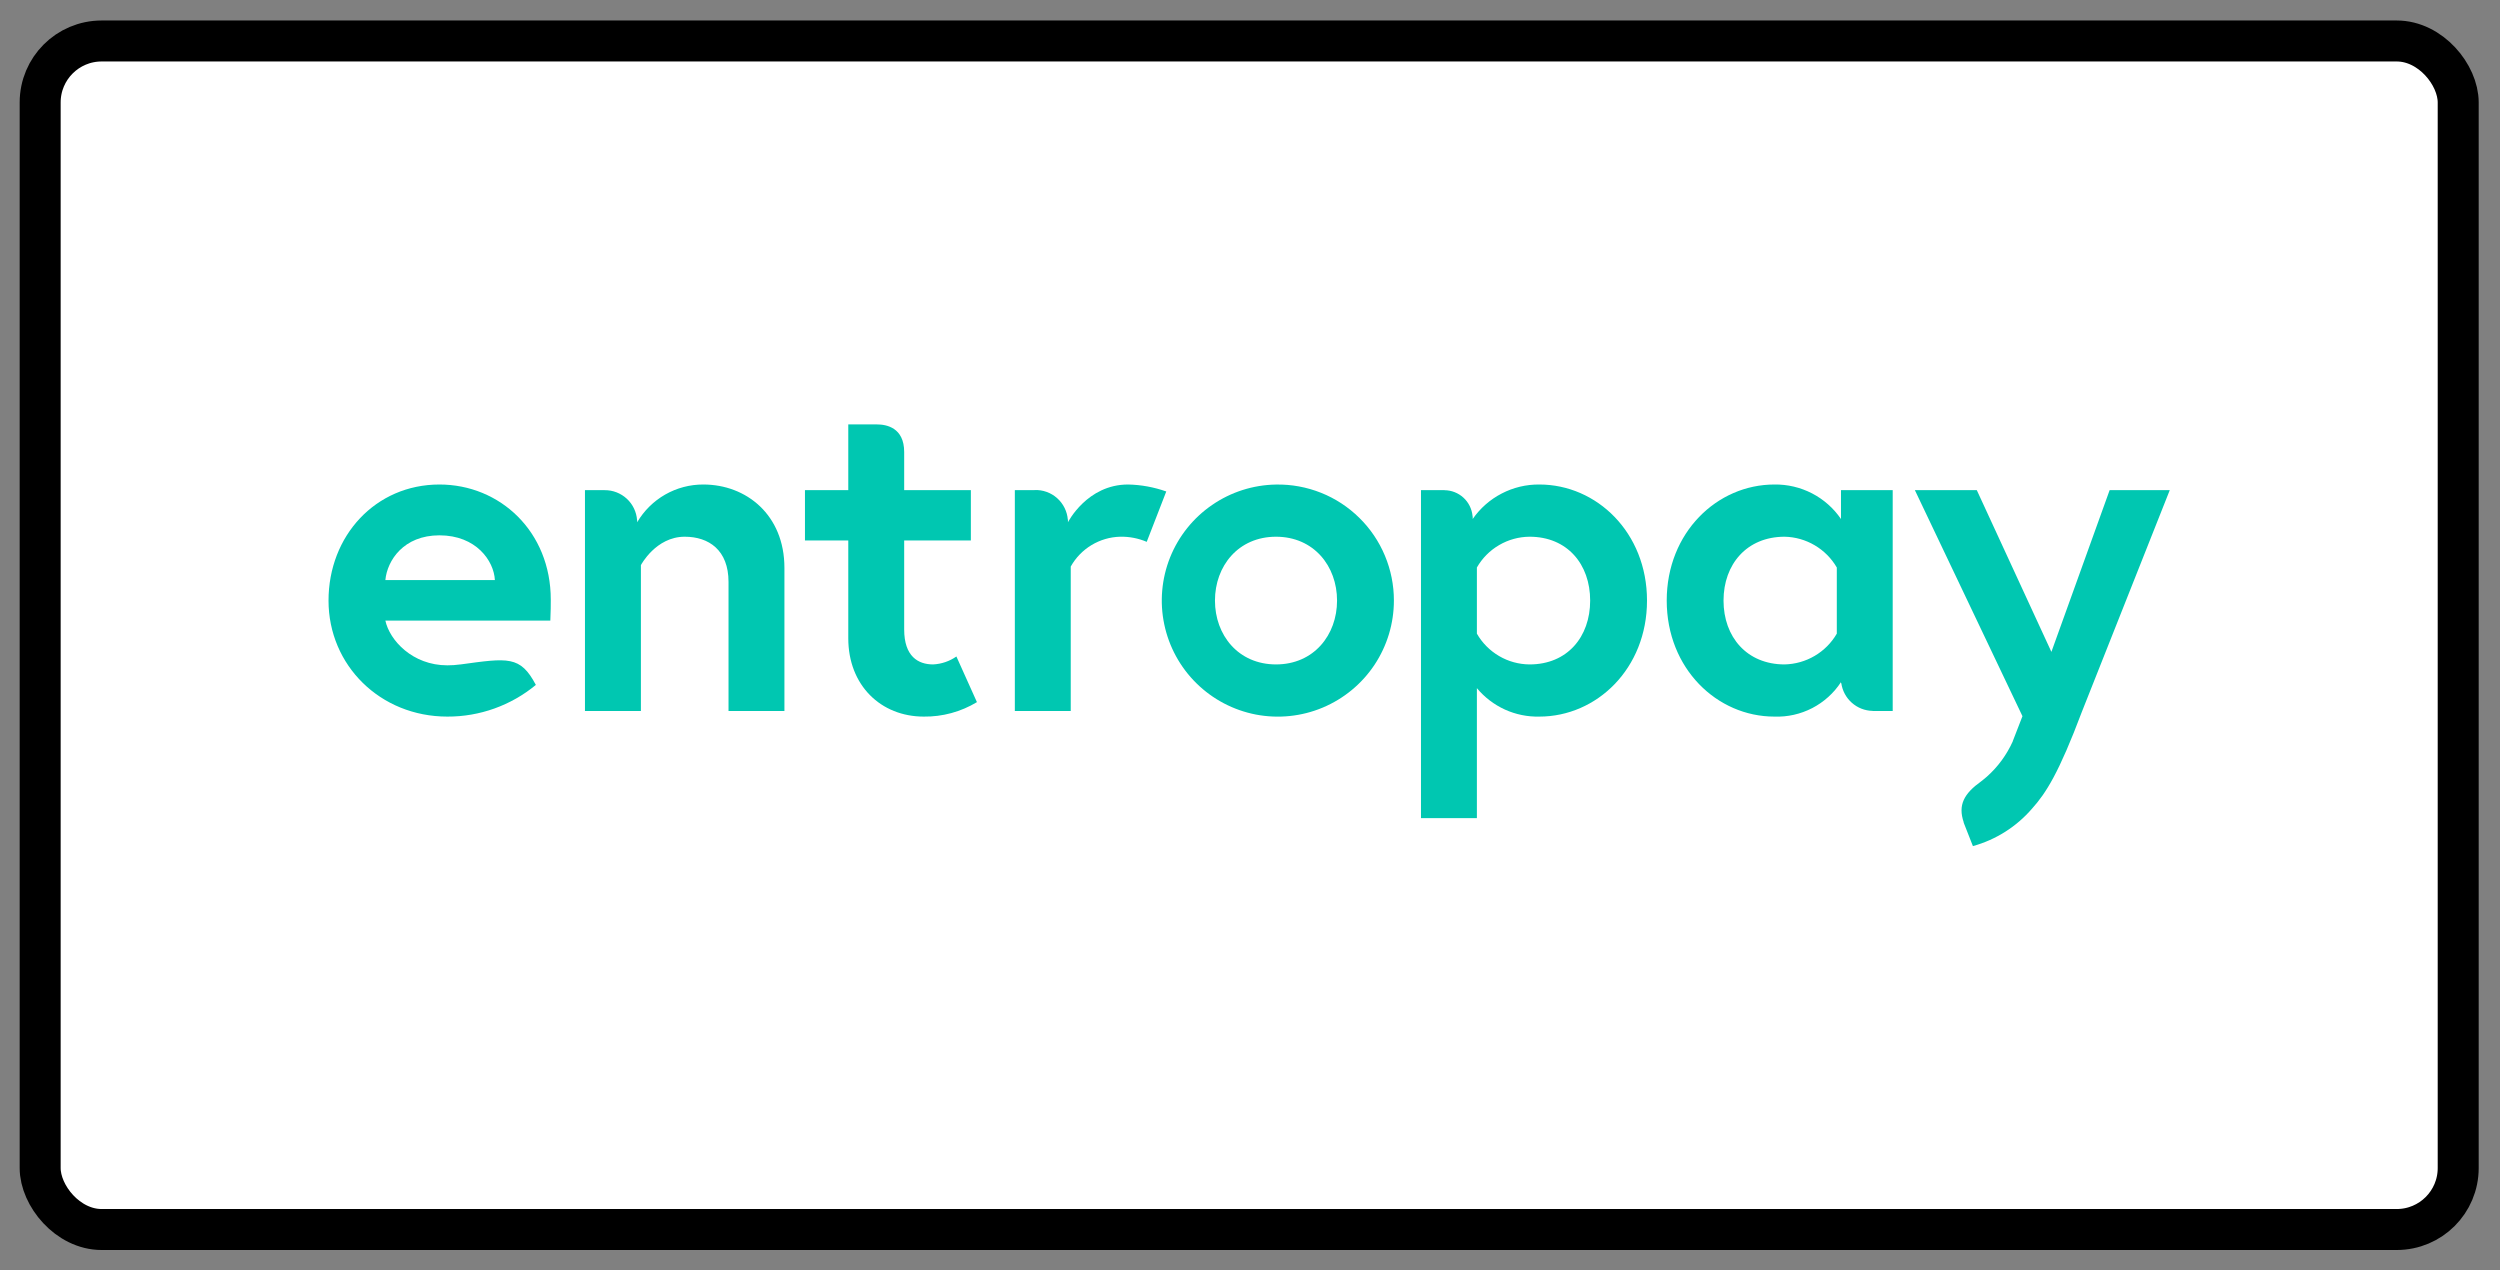
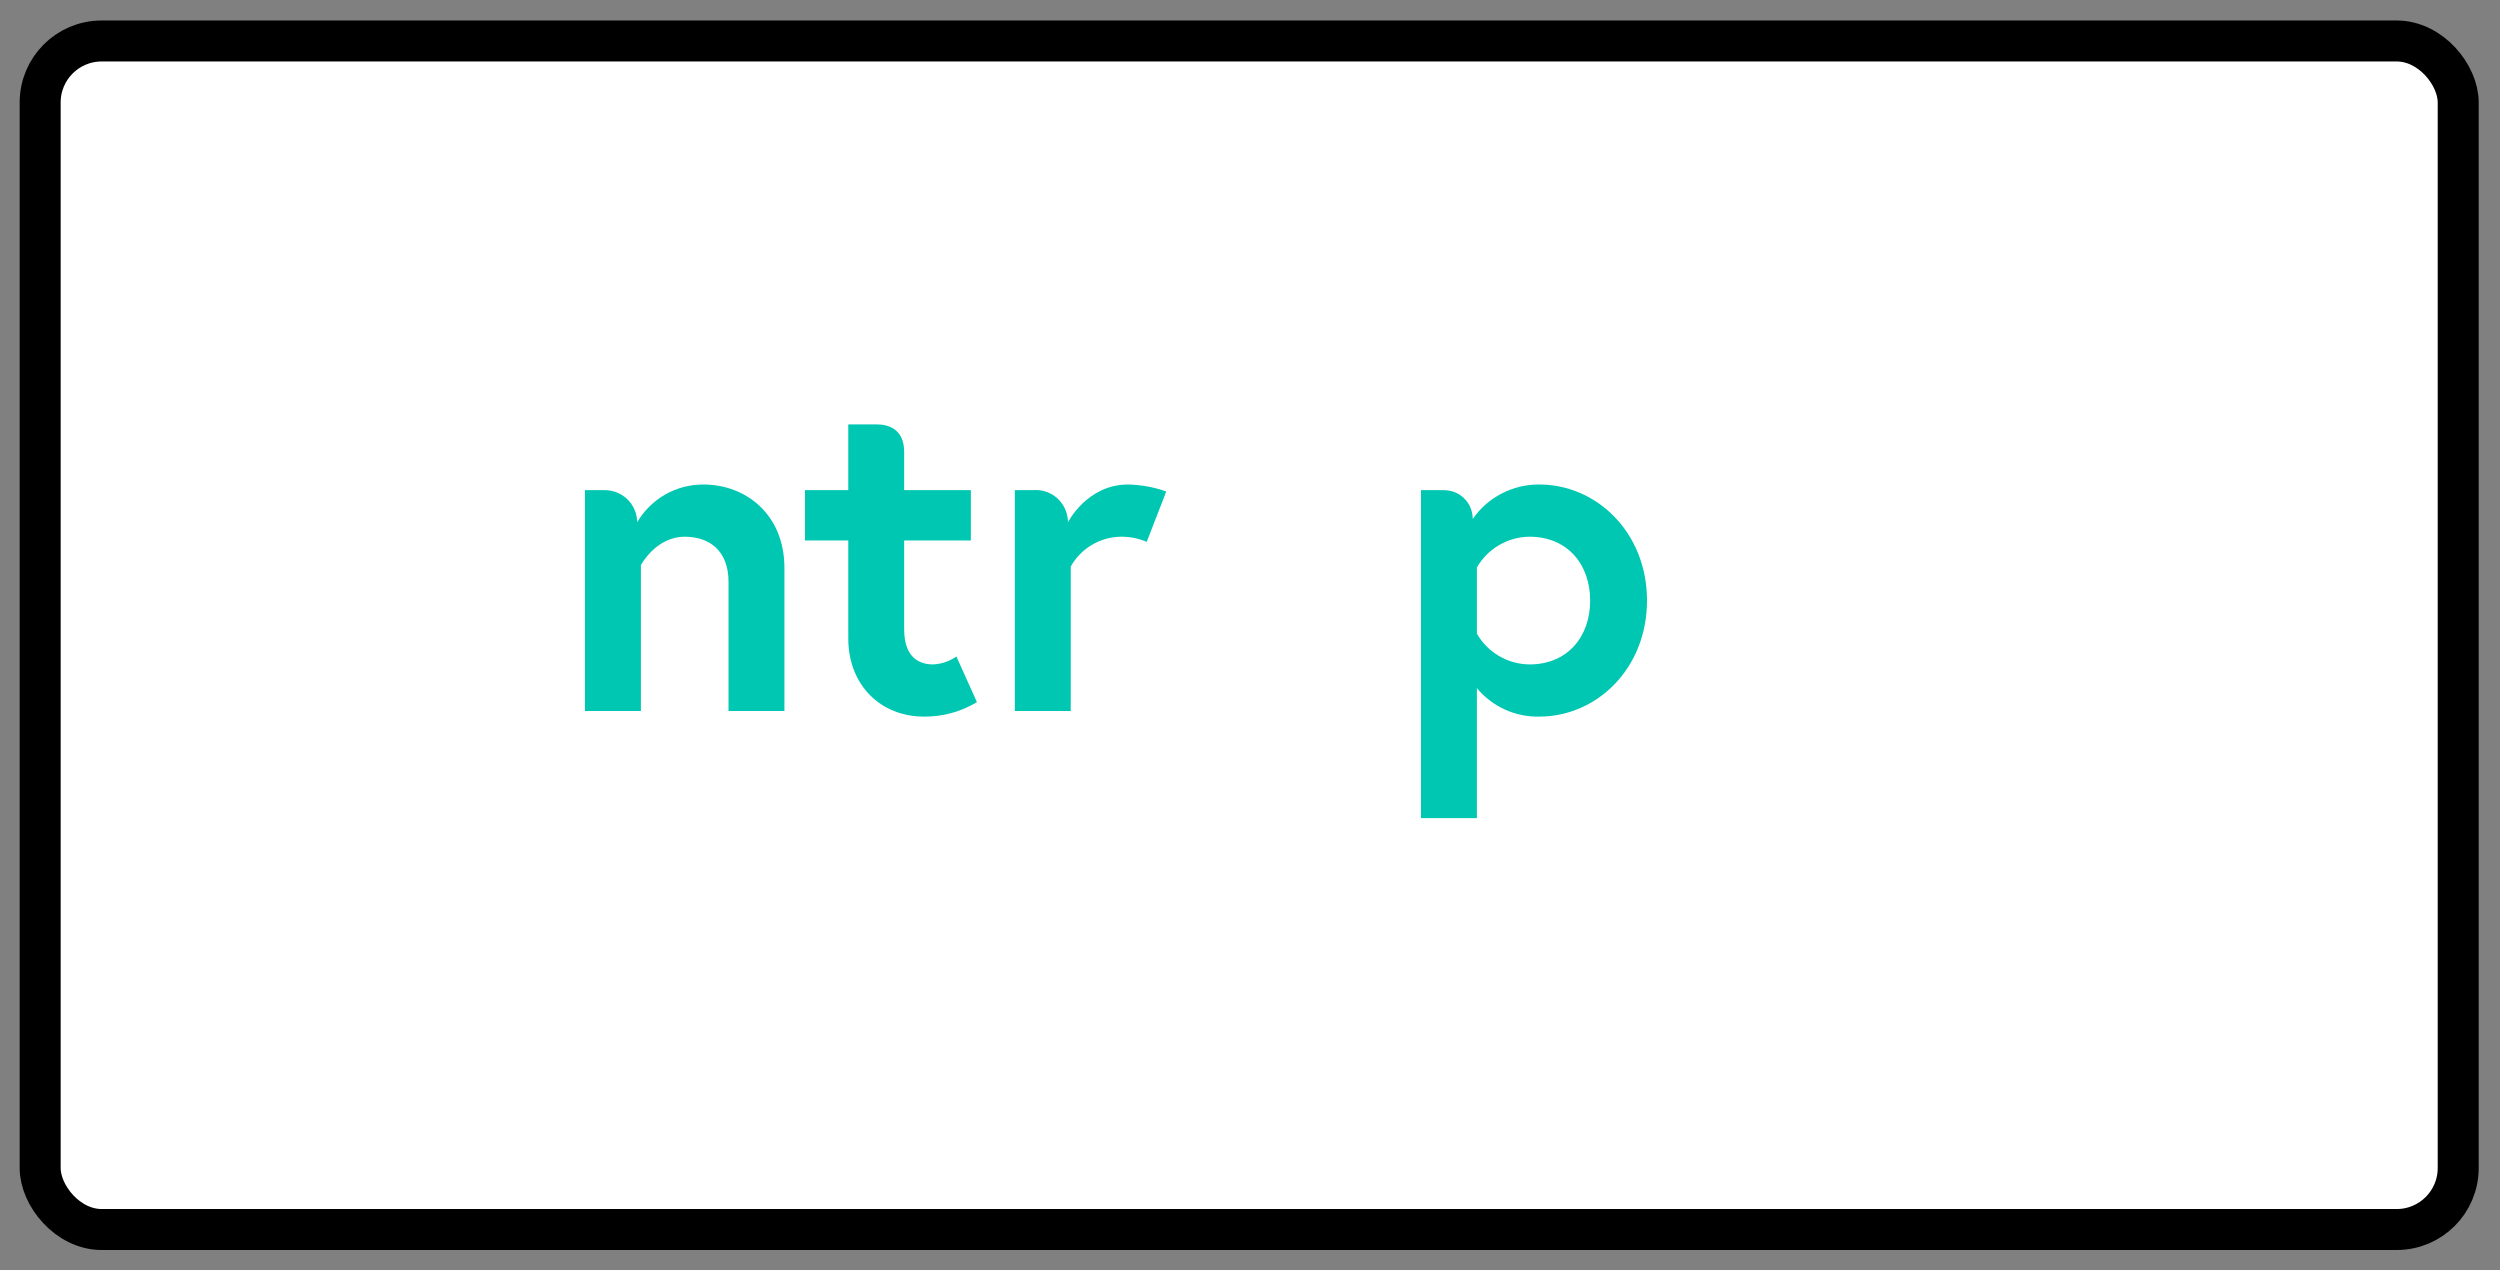
<svg xmlns="http://www.w3.org/2000/svg" width="61" height="31" viewBox="0 0 61 31" fill="none">
  <rect x="0" y="0" width="61" height="31" fill="#808080" stroke="none" />
  <rect x="0.98" y="1" width="59" height="29" rx="1.5" fill="white" />
  <rect x="0.98" y="1" width="59" height="29" rx="1.5" stroke="black" />
-   <path fill-rule="evenodd" clip-rule="evenodd" d="M10.722 11.822C9.164 11.822 8.016 13.073 8.016 14.654C8.016 16.234 9.278 17.485 10.915 17.485C11.703 17.488 12.468 17.214 13.075 16.712C12.695 15.994 12.398 16.054 11.232 16.213L11.232 16.212C11.127 16.227 11.021 16.234 10.915 16.234C10.062 16.234 9.505 15.62 9.403 15.142H13.428C13.439 14.938 13.439 14.733 13.439 14.631C13.439 12.97 12.2 11.822 10.722 11.822ZM9.403 14.153C9.448 13.676 9.846 13.062 10.722 13.062C11.62 13.062 12.052 13.687 12.075 14.153H9.403Z" fill="#00C7B1" />
-   <path fill-rule="evenodd" clip-rule="evenodd" d="M31.135 11.823C30.576 11.832 30.034 12.005 29.574 12.322C29.114 12.638 28.758 13.083 28.55 13.601C28.343 14.12 28.293 14.688 28.408 15.234C28.522 15.78 28.795 16.28 29.193 16.672C29.591 17.064 30.095 17.329 30.643 17.435C31.191 17.54 31.758 17.482 32.273 17.266C32.788 17.05 33.228 16.687 33.537 16.223C33.846 15.758 34.011 15.212 34.011 14.654C34.012 14.278 33.937 13.906 33.792 13.559C33.648 13.213 33.435 12.898 33.167 12.635C32.899 12.371 32.582 12.163 32.233 12.024C31.884 11.885 31.51 11.816 31.135 11.823ZM31.135 16.212C30.213 16.212 29.645 15.495 29.645 14.654C29.645 13.812 30.213 13.096 31.135 13.096C32.056 13.096 32.624 13.812 32.624 14.654C32.624 15.495 32.056 16.212 31.135 16.212Z" fill="#00C7B1" />
  <path fill-rule="evenodd" clip-rule="evenodd" d="M17.162 11.822C16.835 11.821 16.515 11.905 16.231 12.067C15.948 12.229 15.712 12.462 15.547 12.743V12.738V12.735V12.693L15.545 12.694C15.531 12.494 15.442 12.306 15.295 12.17C15.148 12.034 14.954 11.958 14.754 11.96V11.959H14.273V17.348H15.638V13.789C15.638 13.789 16.002 13.096 16.707 13.096C17.298 13.096 17.776 13.425 17.776 14.199V17.348H19.14V13.857C19.14 12.561 18.208 11.822 17.162 11.822Z" fill="#00C7B1" />
  <path fill-rule="evenodd" clip-rule="evenodd" d="M27.524 11.822C26.524 11.822 26.058 12.743 26.058 12.743V12.68L26.055 12.681C26.039 12.479 25.946 12.29 25.794 12.155C25.643 12.02 25.445 11.949 25.242 11.957V11.959H24.762V17.348H26.126V13.824C26.247 13.608 26.421 13.428 26.633 13.3C26.844 13.173 27.085 13.102 27.331 13.096C27.554 13.091 27.775 13.134 27.98 13.221L28.457 11.992C28.157 11.886 27.842 11.828 27.524 11.822Z" fill="#00C7B1" />
-   <path fill-rule="evenodd" clip-rule="evenodd" d="M37.56 11.822C37.241 11.819 36.926 11.894 36.643 12.041C36.359 12.187 36.116 12.401 35.934 12.663L35.934 12.659V12.605C35.934 12.606 35.934 12.623 35.93 12.588C35.913 12.417 35.834 12.258 35.708 12.143C35.581 12.027 35.416 11.962 35.244 11.961L35.243 11.959H35.201L35.196 11.959L34.672 11.959V19.963H36.036V16.791C36.222 17.014 36.455 17.192 36.719 17.313C36.983 17.433 37.271 17.492 37.56 17.485C38.959 17.485 40.187 16.314 40.187 14.654C40.187 12.993 38.959 11.822 37.56 11.822ZM37.322 16.212C37.06 16.21 36.804 16.14 36.579 16.008C36.353 15.876 36.166 15.688 36.036 15.461V13.847C36.166 13.62 36.353 13.431 36.579 13.3C36.804 13.168 37.06 13.098 37.322 13.096C38.242 13.096 38.8 13.767 38.8 14.654C38.8 15.541 38.242 16.212 37.322 16.212Z" fill="#00C7B1" />
-   <path fill-rule="evenodd" clip-rule="evenodd" d="M44.92 12.664C44.74 12.4 44.497 12.185 44.213 12.038C43.93 11.892 43.614 11.817 43.295 11.822C41.896 11.822 40.668 12.994 40.668 14.654C40.668 16.314 41.896 17.485 43.295 17.485C43.615 17.497 43.933 17.425 44.218 17.278C44.503 17.13 44.745 16.912 44.92 16.644V16.673C44.922 16.671 44.925 16.669 44.927 16.666C44.953 16.852 45.044 17.023 45.184 17.147C45.324 17.272 45.504 17.342 45.692 17.346L45.692 17.348H46.182V11.959H44.92V12.664ZM44.818 15.461C44.688 15.685 44.502 15.872 44.279 16.003C44.056 16.135 43.803 16.206 43.544 16.212C42.623 16.212 42.054 15.541 42.054 14.654C42.054 13.767 42.623 13.096 43.544 13.096C43.803 13.101 44.056 13.173 44.279 13.305C44.502 13.436 44.688 13.623 44.818 13.847V15.461Z" fill="#00C7B1" />
-   <path fill-rule="evenodd" clip-rule="evenodd" d="M51.475 11.96L50.054 15.906L48.234 11.96H46.723L49.348 17.475C49.348 17.475 49.118 18.068 49.111 18.086H49.113C48.965 18.416 48.749 18.712 48.478 18.952C48.432 18.993 48.386 19.028 48.34 19.065C47.924 19.363 47.769 19.64 47.915 20.065C47.914 20.065 47.913 20.066 47.912 20.066L47.931 20.116L47.931 20.116L48.139 20.645C48.701 20.489 49.204 20.17 49.584 19.728C49.924 19.348 50.236 18.862 50.799 17.365L52.942 11.96H51.475Z" fill="#00C7B1" />
+   <path fill-rule="evenodd" clip-rule="evenodd" d="M37.56 11.822C37.241 11.819 36.926 11.894 36.643 12.041C36.359 12.187 36.116 12.401 35.934 12.663L35.934 12.659C35.934 12.606 35.934 12.623 35.93 12.588C35.913 12.417 35.834 12.258 35.708 12.143C35.581 12.027 35.416 11.962 35.244 11.961L35.243 11.959H35.201L35.196 11.959L34.672 11.959V19.963H36.036V16.791C36.222 17.014 36.455 17.192 36.719 17.313C36.983 17.433 37.271 17.492 37.56 17.485C38.959 17.485 40.187 16.314 40.187 14.654C40.187 12.993 38.959 11.822 37.56 11.822ZM37.322 16.212C37.06 16.21 36.804 16.14 36.579 16.008C36.353 15.876 36.166 15.688 36.036 15.461V13.847C36.166 13.62 36.353 13.431 36.579 13.3C36.804 13.168 37.06 13.098 37.322 13.096C38.242 13.096 38.8 13.767 38.8 14.654C38.8 15.541 38.242 16.212 37.322 16.212Z" fill="#00C7B1" />
  <path fill-rule="evenodd" clip-rule="evenodd" d="M22.768 16.212C22.404 16.212 22.062 16.018 22.062 15.359V13.187H23.689V11.959H22.062V10.912L22.062 11.029C22.062 10.433 21.627 10.356 21.4 10.356L21.483 10.355H20.698V11.959H19.641V13.187H20.698V15.575C20.698 16.723 21.494 17.485 22.54 17.485C22.997 17.491 23.446 17.368 23.837 17.132L23.336 16.018C23.169 16.135 22.972 16.202 22.768 16.212Z" fill="#00C7B1" />
</svg>